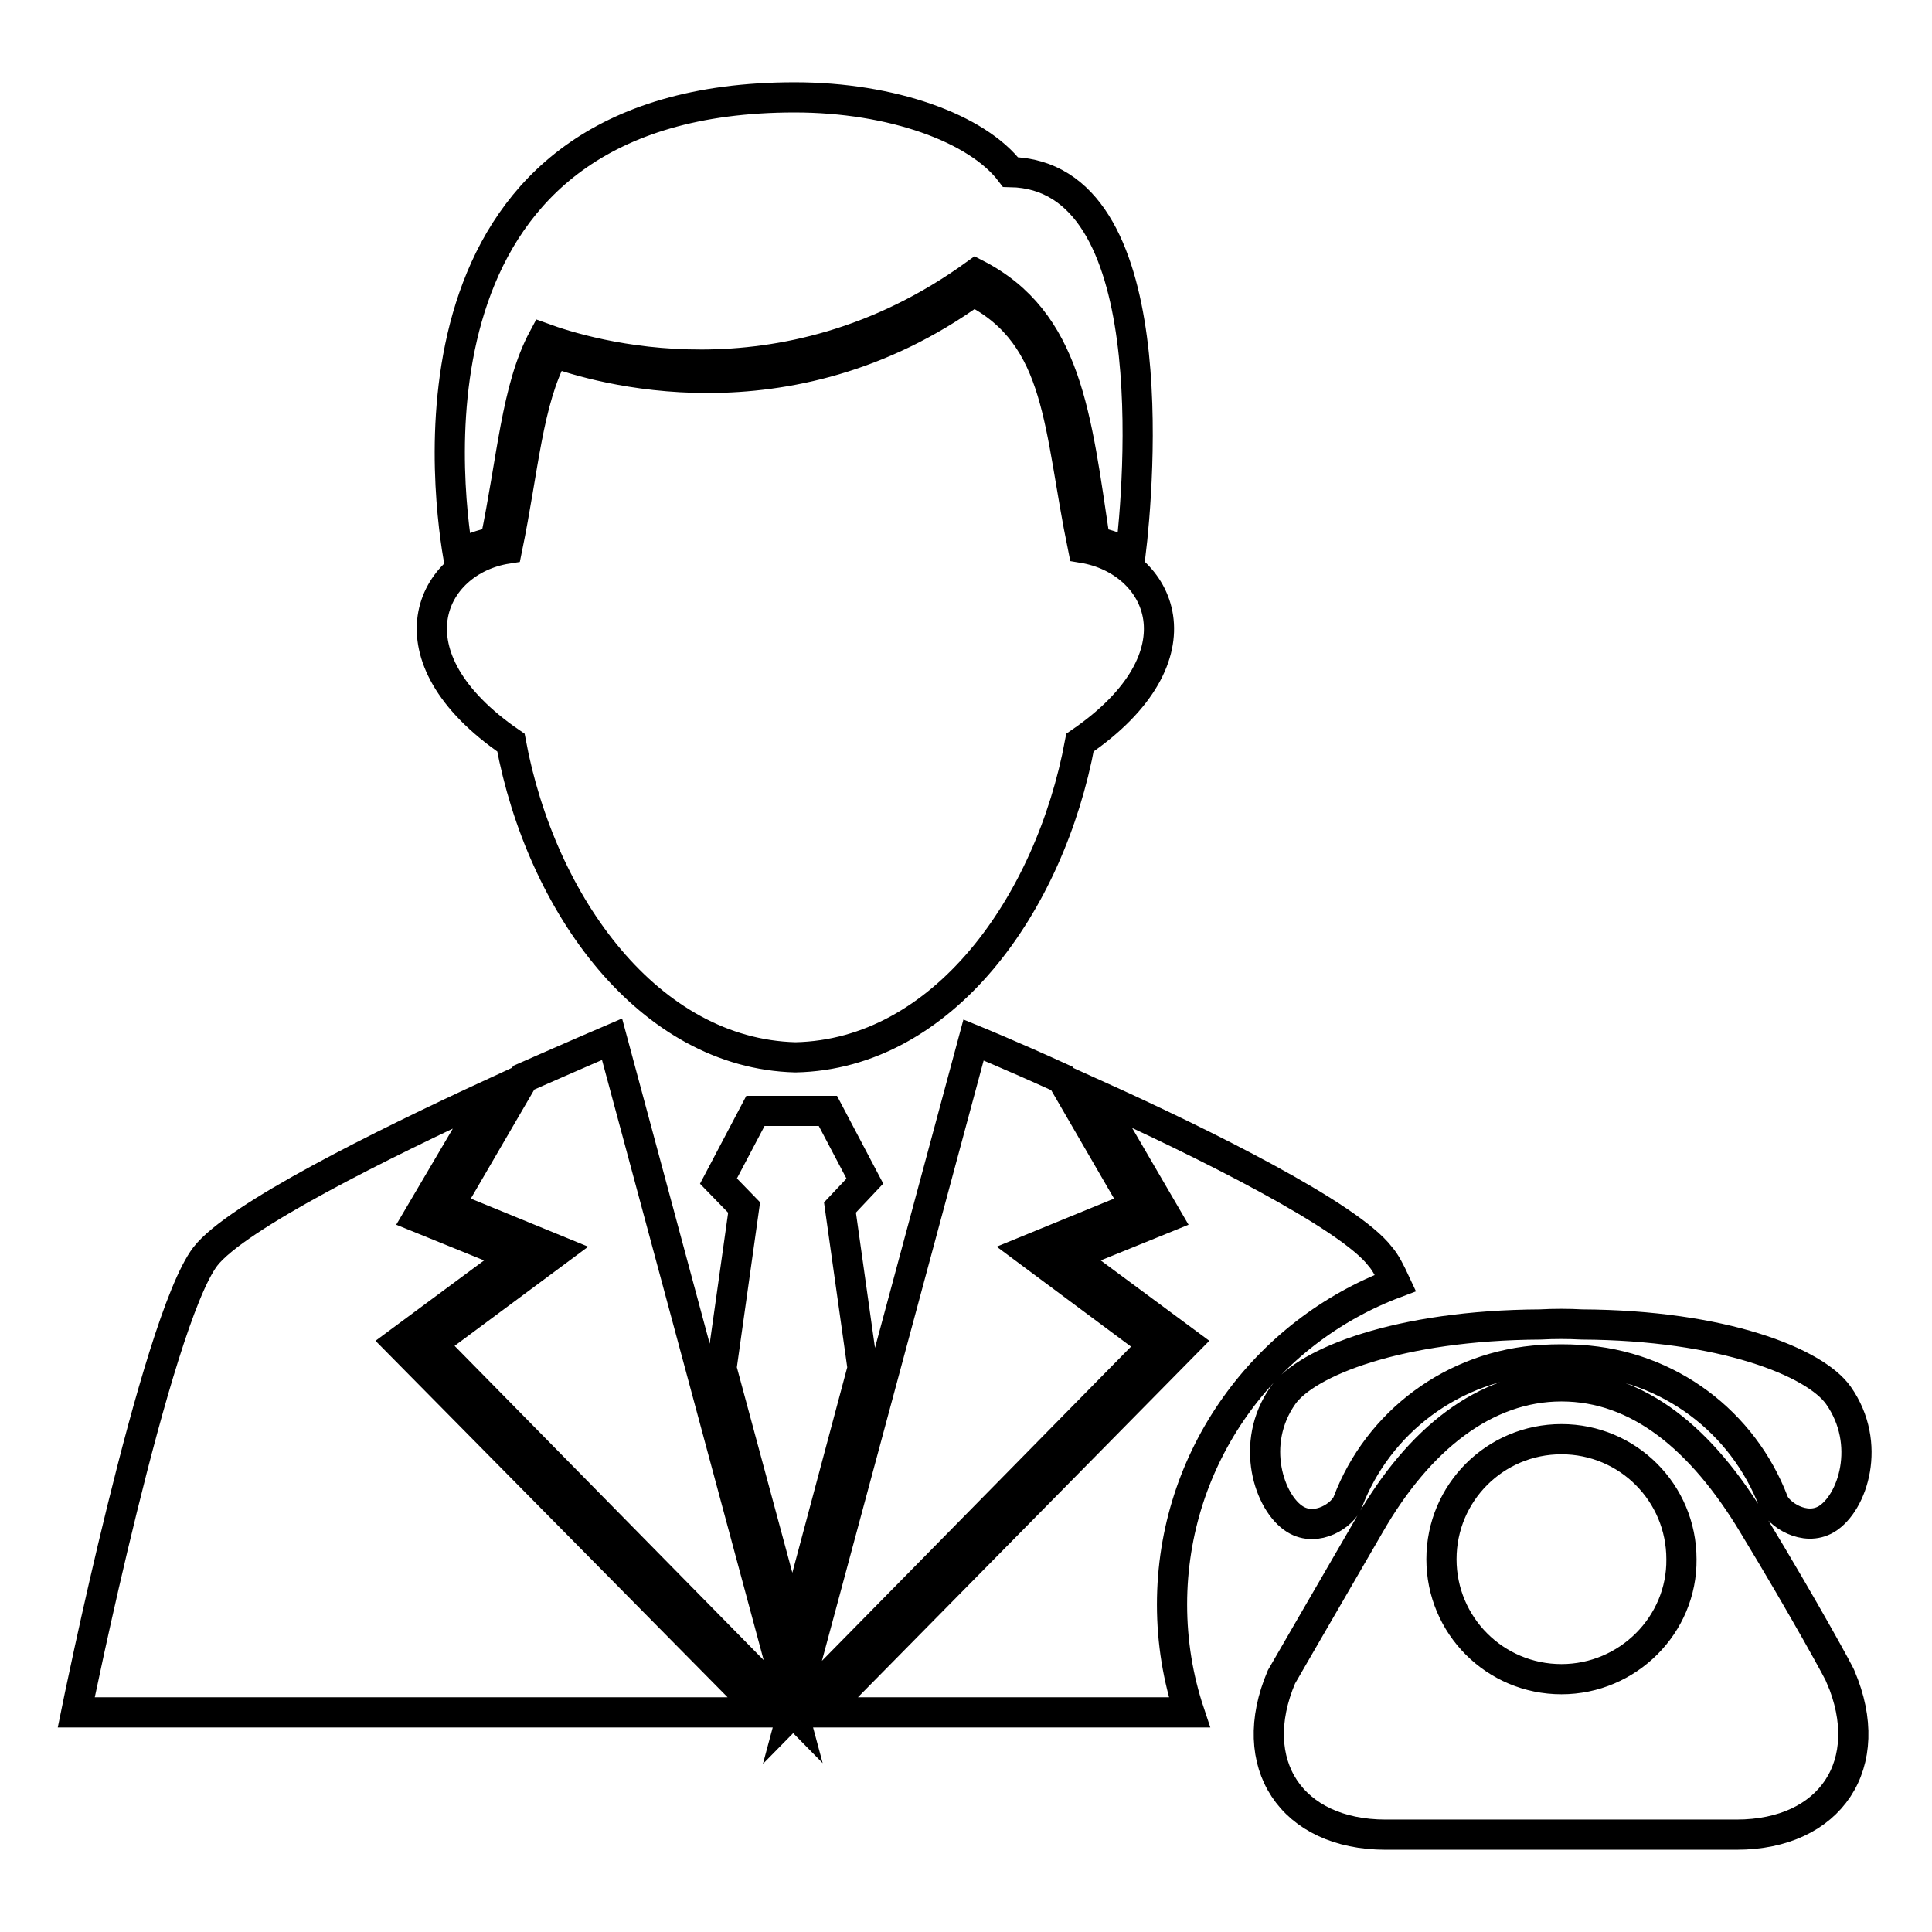
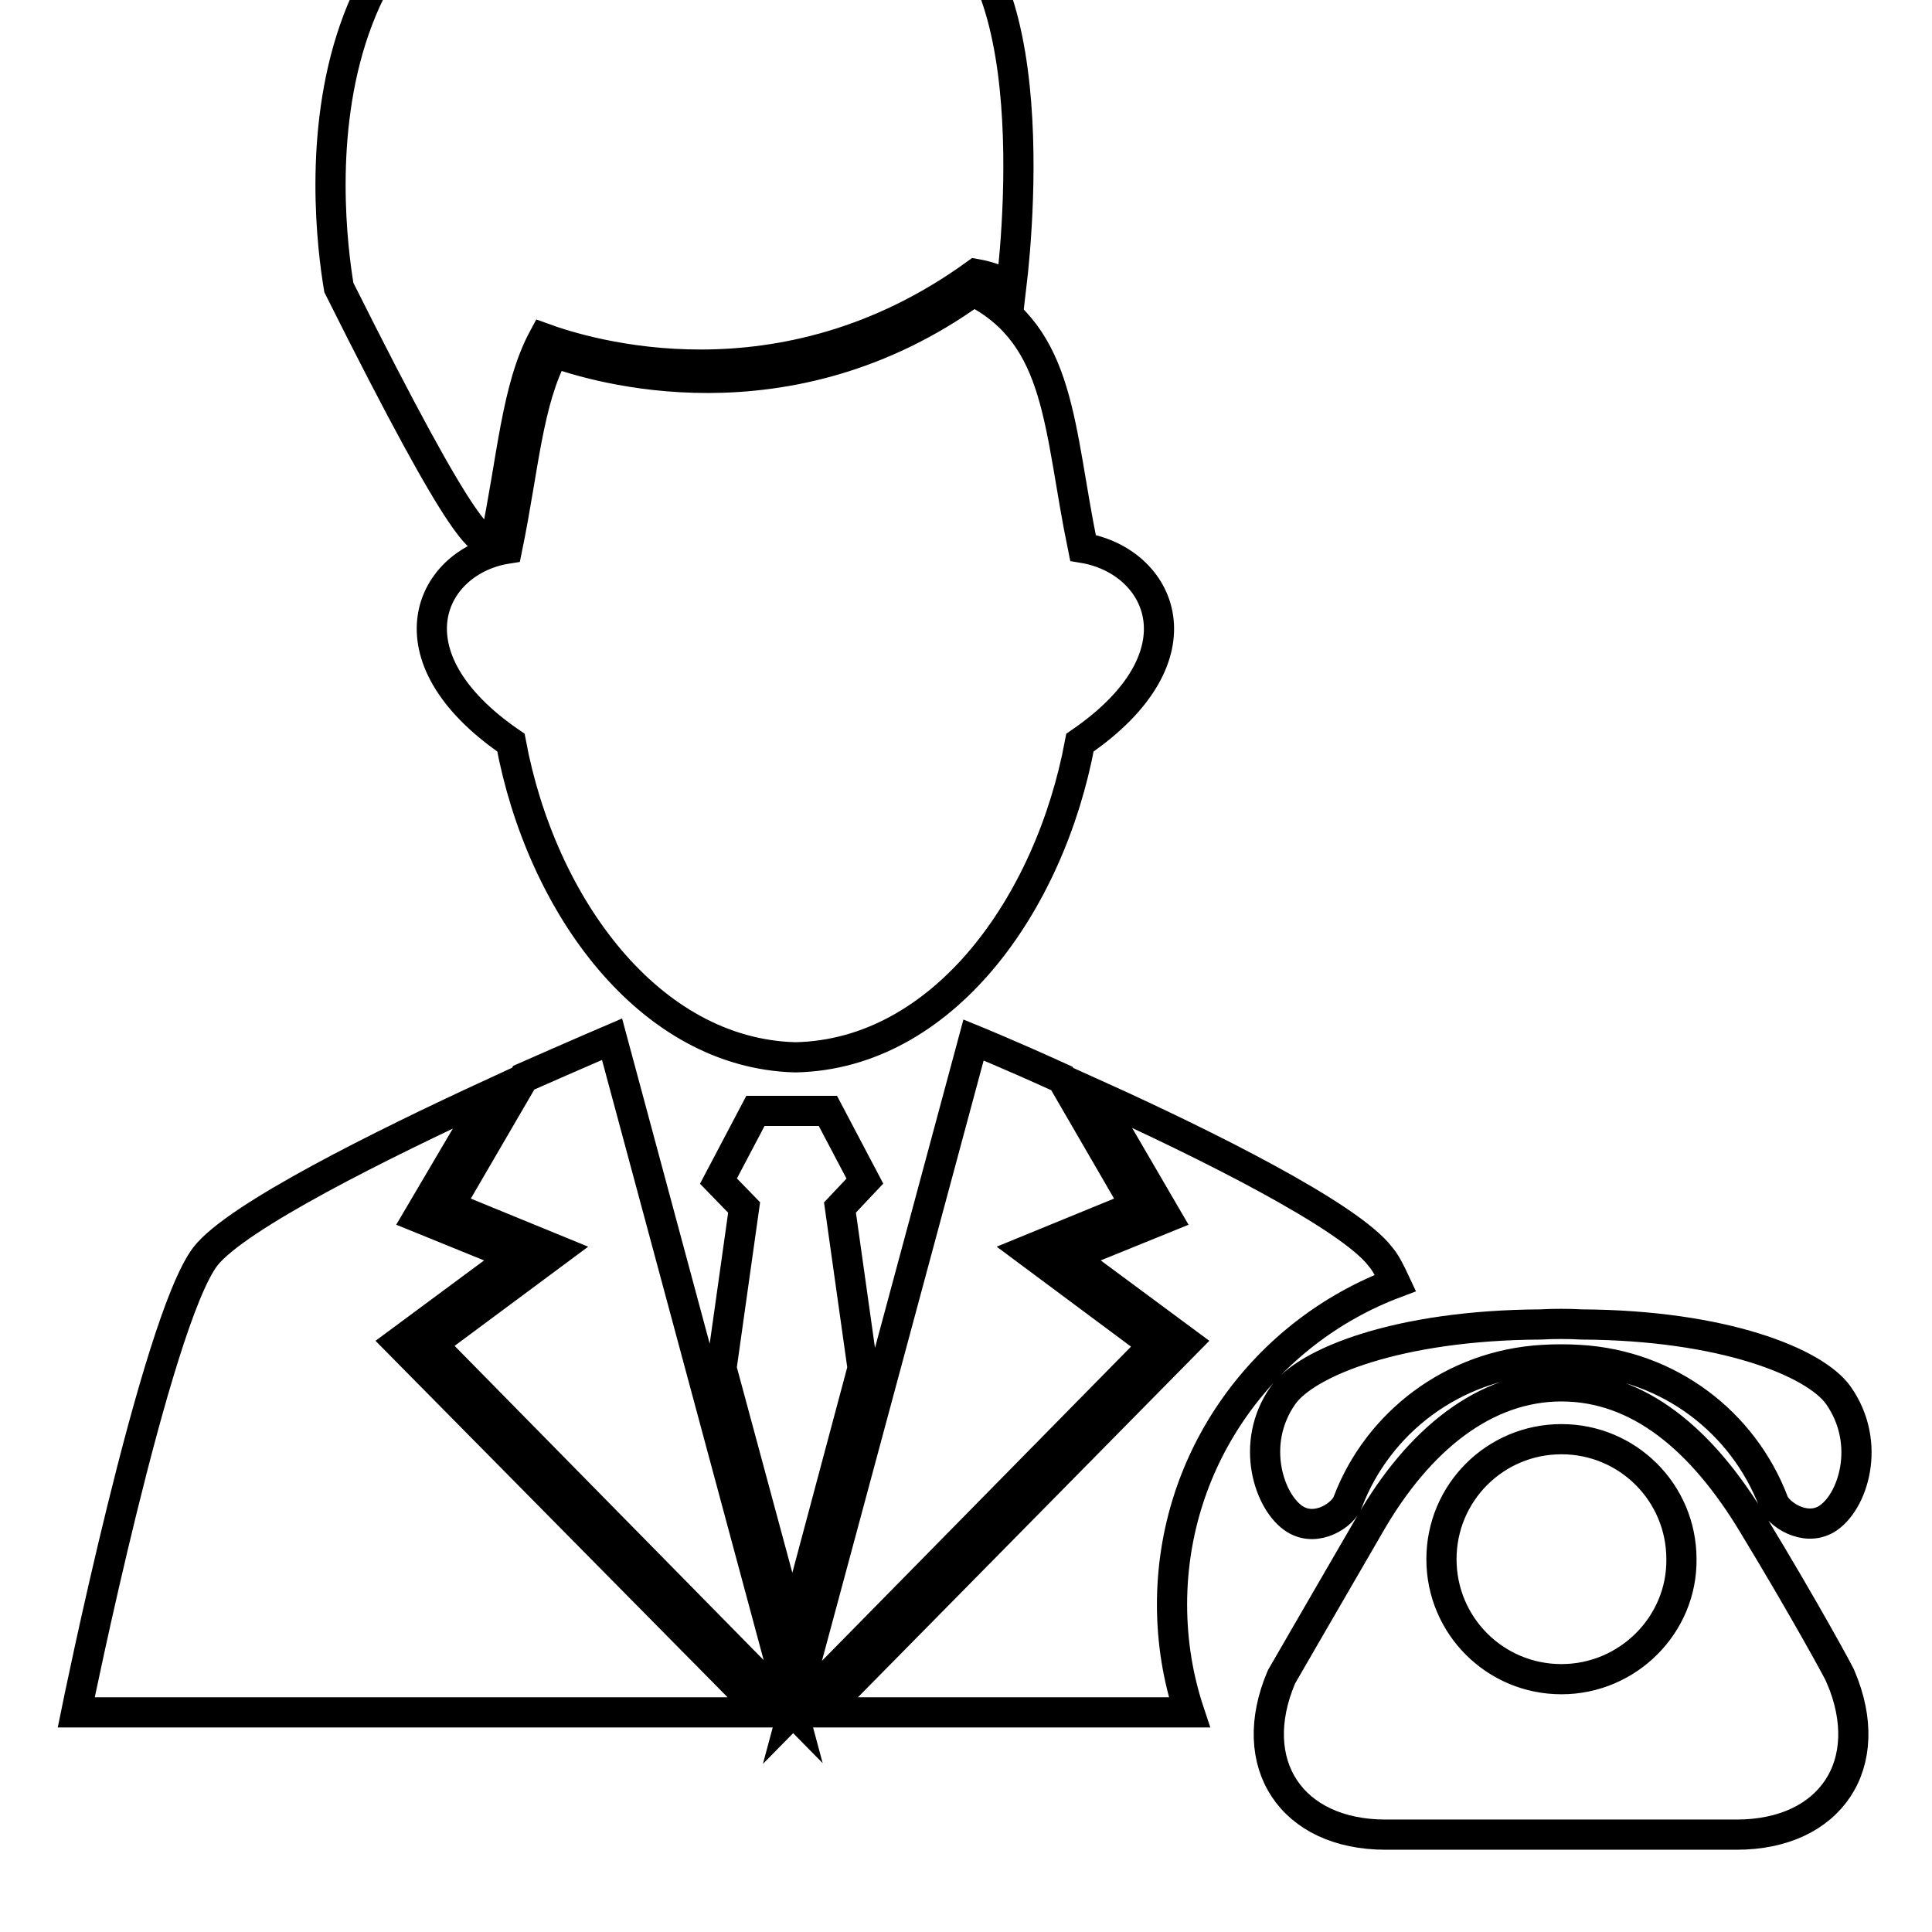
<svg xmlns="http://www.w3.org/2000/svg" version="1.1" x="0px" y="0px" viewBox="0 0 256 256" enable-background="new 0 0 256 256" xml:space="preserve">
  <g>
-     <path stroke-width="4" fill-opacity="0" stroke="#000000" d="M143.5,72.6c-3.3-16-2.8-28-14.5-34c-24.8,17.9-50.3,10-55.6,8.1c-3.5,6.5-4,15.3-6.2,26 C57,74.3,50.9,86.9,67.7,98.4c4,21.5,18.3,41.2,37.7,41.7c19.5-0.4,33.7-20.2,37.7-41.7C159.9,86.9,153.8,74.3,143.5,72.6z  M65.6,71.8c2.3-11,2.8-20.3,6.4-27c5.5,2,31.5,10.2,57.3-8.5c12.1,6.2,13.3,18.8,15.8,35.5c1.7,0.3,3.3,0.9,4.7,1.7 c1.1-9.2,4.7-50.3-15.9-50.7c-4.4-5.8-15.7-9.9-28.6-9.9c-52.3,0-46.3,50.5-44.6,60.7C62.2,72.7,63.9,72.1,65.6,71.8z M52.8,177.9 l15.4-11.4l-12.8-5.2L65,145c-14.3,6.6-33.7,16.2-37.8,21.5c-6.6,8.7-17.1,60.4-17.1,60.4h91.1L52.8,177.9z M59.5,159.8l14.4,5.9 l-16.7,12.4l47.9,48.7l-24-89.1c0,0-4.9,2.1-11.7,5.1L59.5,159.8z M136.1,165.7l14.4-5.9l-9.8-16.9c-6.8-3.1-11.7-5.1-11.7-5.1 l-24,89.1l47.9-48.7L136.1,165.7z M95.6,181.3l9.4,34.8l9.3-34.8l-3-21.3l3.3-3.5l-4.9-9.3h-9.6l-4.9,9.3l3.4,3.5L95.6,181.3z  M232.3,202c-6.8-11.3-15.2-18.3-25.4-18.3c-10.1,0-18.9,7-25.4,18.3c-6.5,11.2-11.7,20.2-11.7,20.2c-4.9,11.5,1.3,20.9,13.8,20.9 h46.5c12.5,0,18.7-9.4,13.8-20.9C244,222.2,239.1,213.2,232.3,202L232.3,202L232.3,202z M206.9,222.5c-8.8,0-15.9-7.1-15.9-15.9 c0-8.8,7.1-15.9,15.9-15.9c8.8,0,15.9,7.1,15.9,15.9C222.9,215.3,215.7,222.5,206.9,222.5L206.9,222.5L206.9,222.5z M171.6,201.3 c2.9,1.8,6.4-0.6,7-2.3c4-10.5,13.9-18.1,25.8-18.8l0,0c1.6-0.1,3.3-0.1,4.9,0c11.9,0.7,21.7,8.3,25.7,18.8c0.6,1.6,4.1,4,7,2.3 c3.5-2.1,6.1-10,1.6-16.4c-3.1-4.4-15.3-9.3-34-9.4l0,0c-1.8-0.1-3.7-0.1-5.5,0l0,0c-18.8,0.1-31,5-34.1,9.4 C165.5,191.3,168.2,199.2,171.6,201.3L171.6,201.3L171.6,201.3z M157.6,226.9c-1.5-4.5-2.3-9.3-2.3-14.3 c0-19.5,12.3-36.1,29.6-42.6c-0.7-1.5-1.3-2.7-2-3.5c-4.1-5.4-23.4-15-37.8-21.5l9.5,16.3l-12.8,5.2l15.4,11.4l-48.3,49 L157.6,226.9L157.6,226.9z" />
+     <path stroke-width="4" fill-opacity="0" stroke="#000000" d="M143.5,72.6c-3.3-16-2.8-28-14.5-34c-24.8,17.9-50.3,10-55.6,8.1c-3.5,6.5-4,15.3-6.2,26 C57,74.3,50.9,86.9,67.7,98.4c4,21.5,18.3,41.2,37.7,41.7c19.5-0.4,33.7-20.2,37.7-41.7C159.9,86.9,153.8,74.3,143.5,72.6z  M65.6,71.8c2.3-11,2.8-20.3,6.4-27c5.5,2,31.5,10.2,57.3-8.5c1.7,0.3,3.3,0.9,4.7,1.7 c1.1-9.2,4.7-50.3-15.9-50.7c-4.4-5.8-15.7-9.9-28.6-9.9c-52.3,0-46.3,50.5-44.6,60.7C62.2,72.7,63.9,72.1,65.6,71.8z M52.8,177.9 l15.4-11.4l-12.8-5.2L65,145c-14.3,6.6-33.7,16.2-37.8,21.5c-6.6,8.7-17.1,60.4-17.1,60.4h91.1L52.8,177.9z M59.5,159.8l14.4,5.9 l-16.7,12.4l47.9,48.7l-24-89.1c0,0-4.9,2.1-11.7,5.1L59.5,159.8z M136.1,165.7l14.4-5.9l-9.8-16.9c-6.8-3.1-11.7-5.1-11.7-5.1 l-24,89.1l47.9-48.7L136.1,165.7z M95.6,181.3l9.4,34.8l9.3-34.8l-3-21.3l3.3-3.5l-4.9-9.3h-9.6l-4.9,9.3l3.4,3.5L95.6,181.3z  M232.3,202c-6.8-11.3-15.2-18.3-25.4-18.3c-10.1,0-18.9,7-25.4,18.3c-6.5,11.2-11.7,20.2-11.7,20.2c-4.9,11.5,1.3,20.9,13.8,20.9 h46.5c12.5,0,18.7-9.4,13.8-20.9C244,222.2,239.1,213.2,232.3,202L232.3,202L232.3,202z M206.9,222.5c-8.8,0-15.9-7.1-15.9-15.9 c0-8.8,7.1-15.9,15.9-15.9c8.8,0,15.9,7.1,15.9,15.9C222.9,215.3,215.7,222.5,206.9,222.5L206.9,222.5L206.9,222.5z M171.6,201.3 c2.9,1.8,6.4-0.6,7-2.3c4-10.5,13.9-18.1,25.8-18.8l0,0c1.6-0.1,3.3-0.1,4.9,0c11.9,0.7,21.7,8.3,25.7,18.8c0.6,1.6,4.1,4,7,2.3 c3.5-2.1,6.1-10,1.6-16.4c-3.1-4.4-15.3-9.3-34-9.4l0,0c-1.8-0.1-3.7-0.1-5.5,0l0,0c-18.8,0.1-31,5-34.1,9.4 C165.5,191.3,168.2,199.2,171.6,201.3L171.6,201.3L171.6,201.3z M157.6,226.9c-1.5-4.5-2.3-9.3-2.3-14.3 c0-19.5,12.3-36.1,29.6-42.6c-0.7-1.5-1.3-2.7-2-3.5c-4.1-5.4-23.4-15-37.8-21.5l9.5,16.3l-12.8,5.2l15.4,11.4l-48.3,49 L157.6,226.9L157.6,226.9z" />
  </g>
</svg>